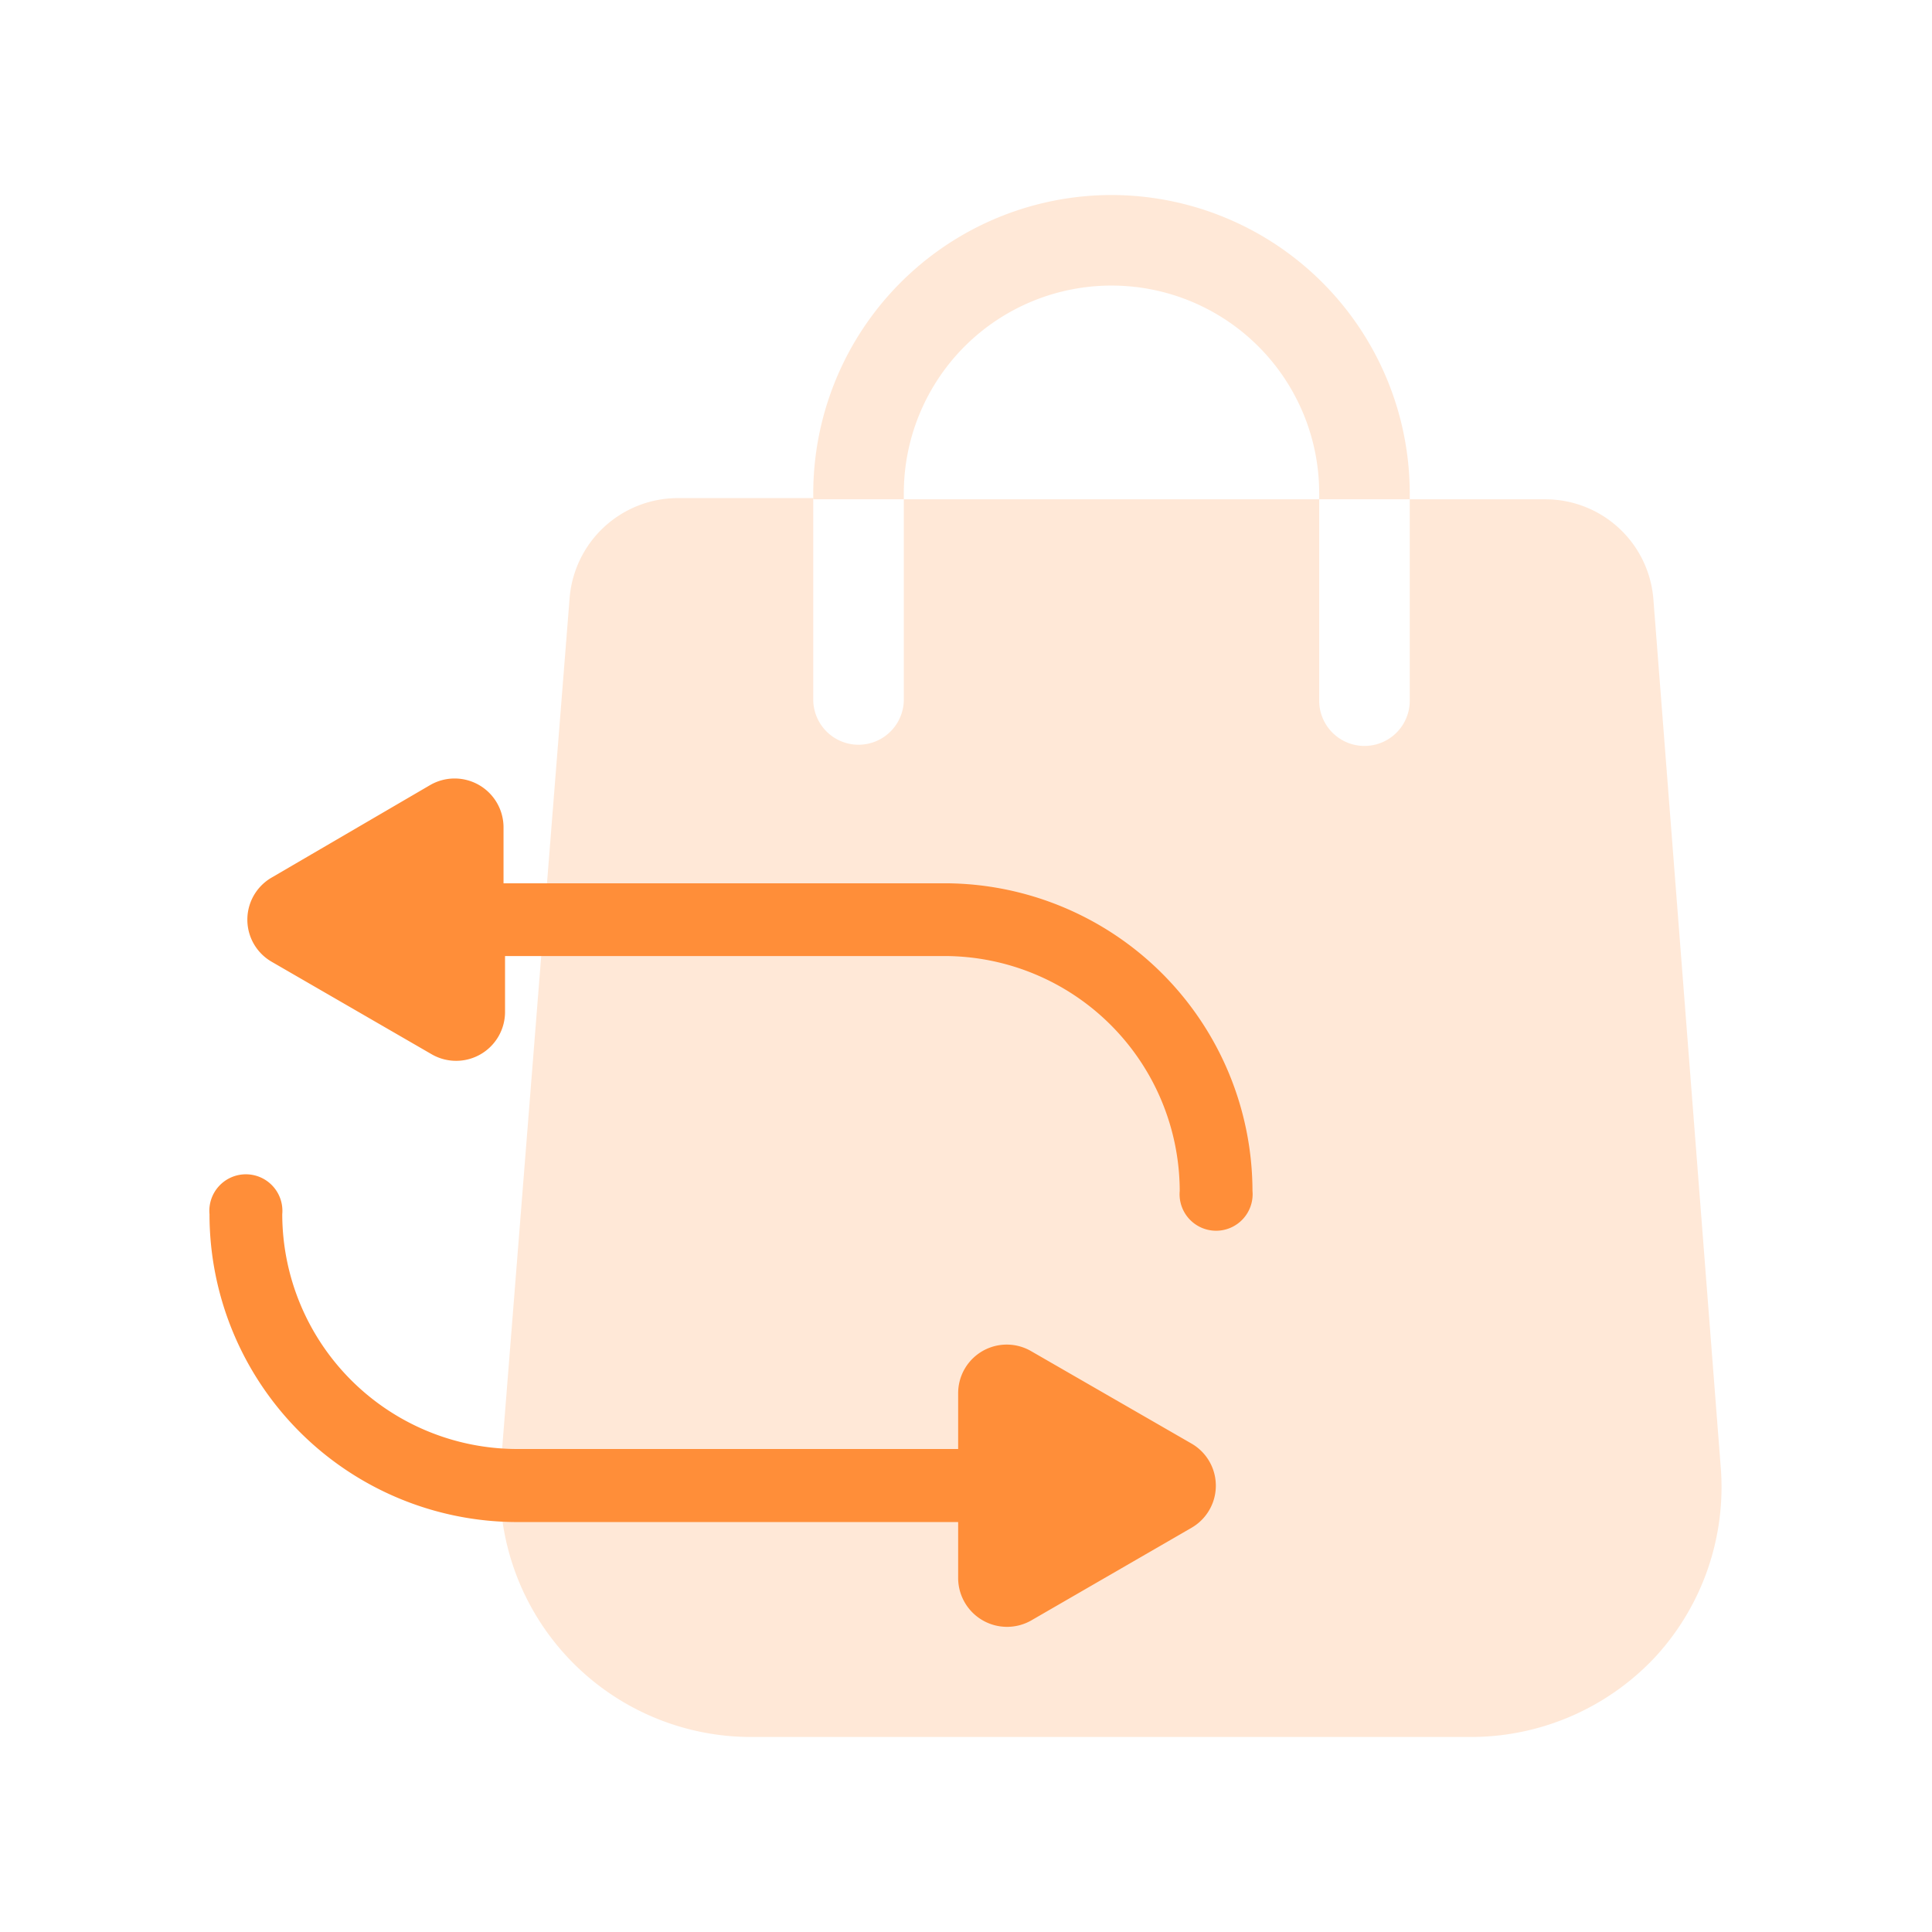
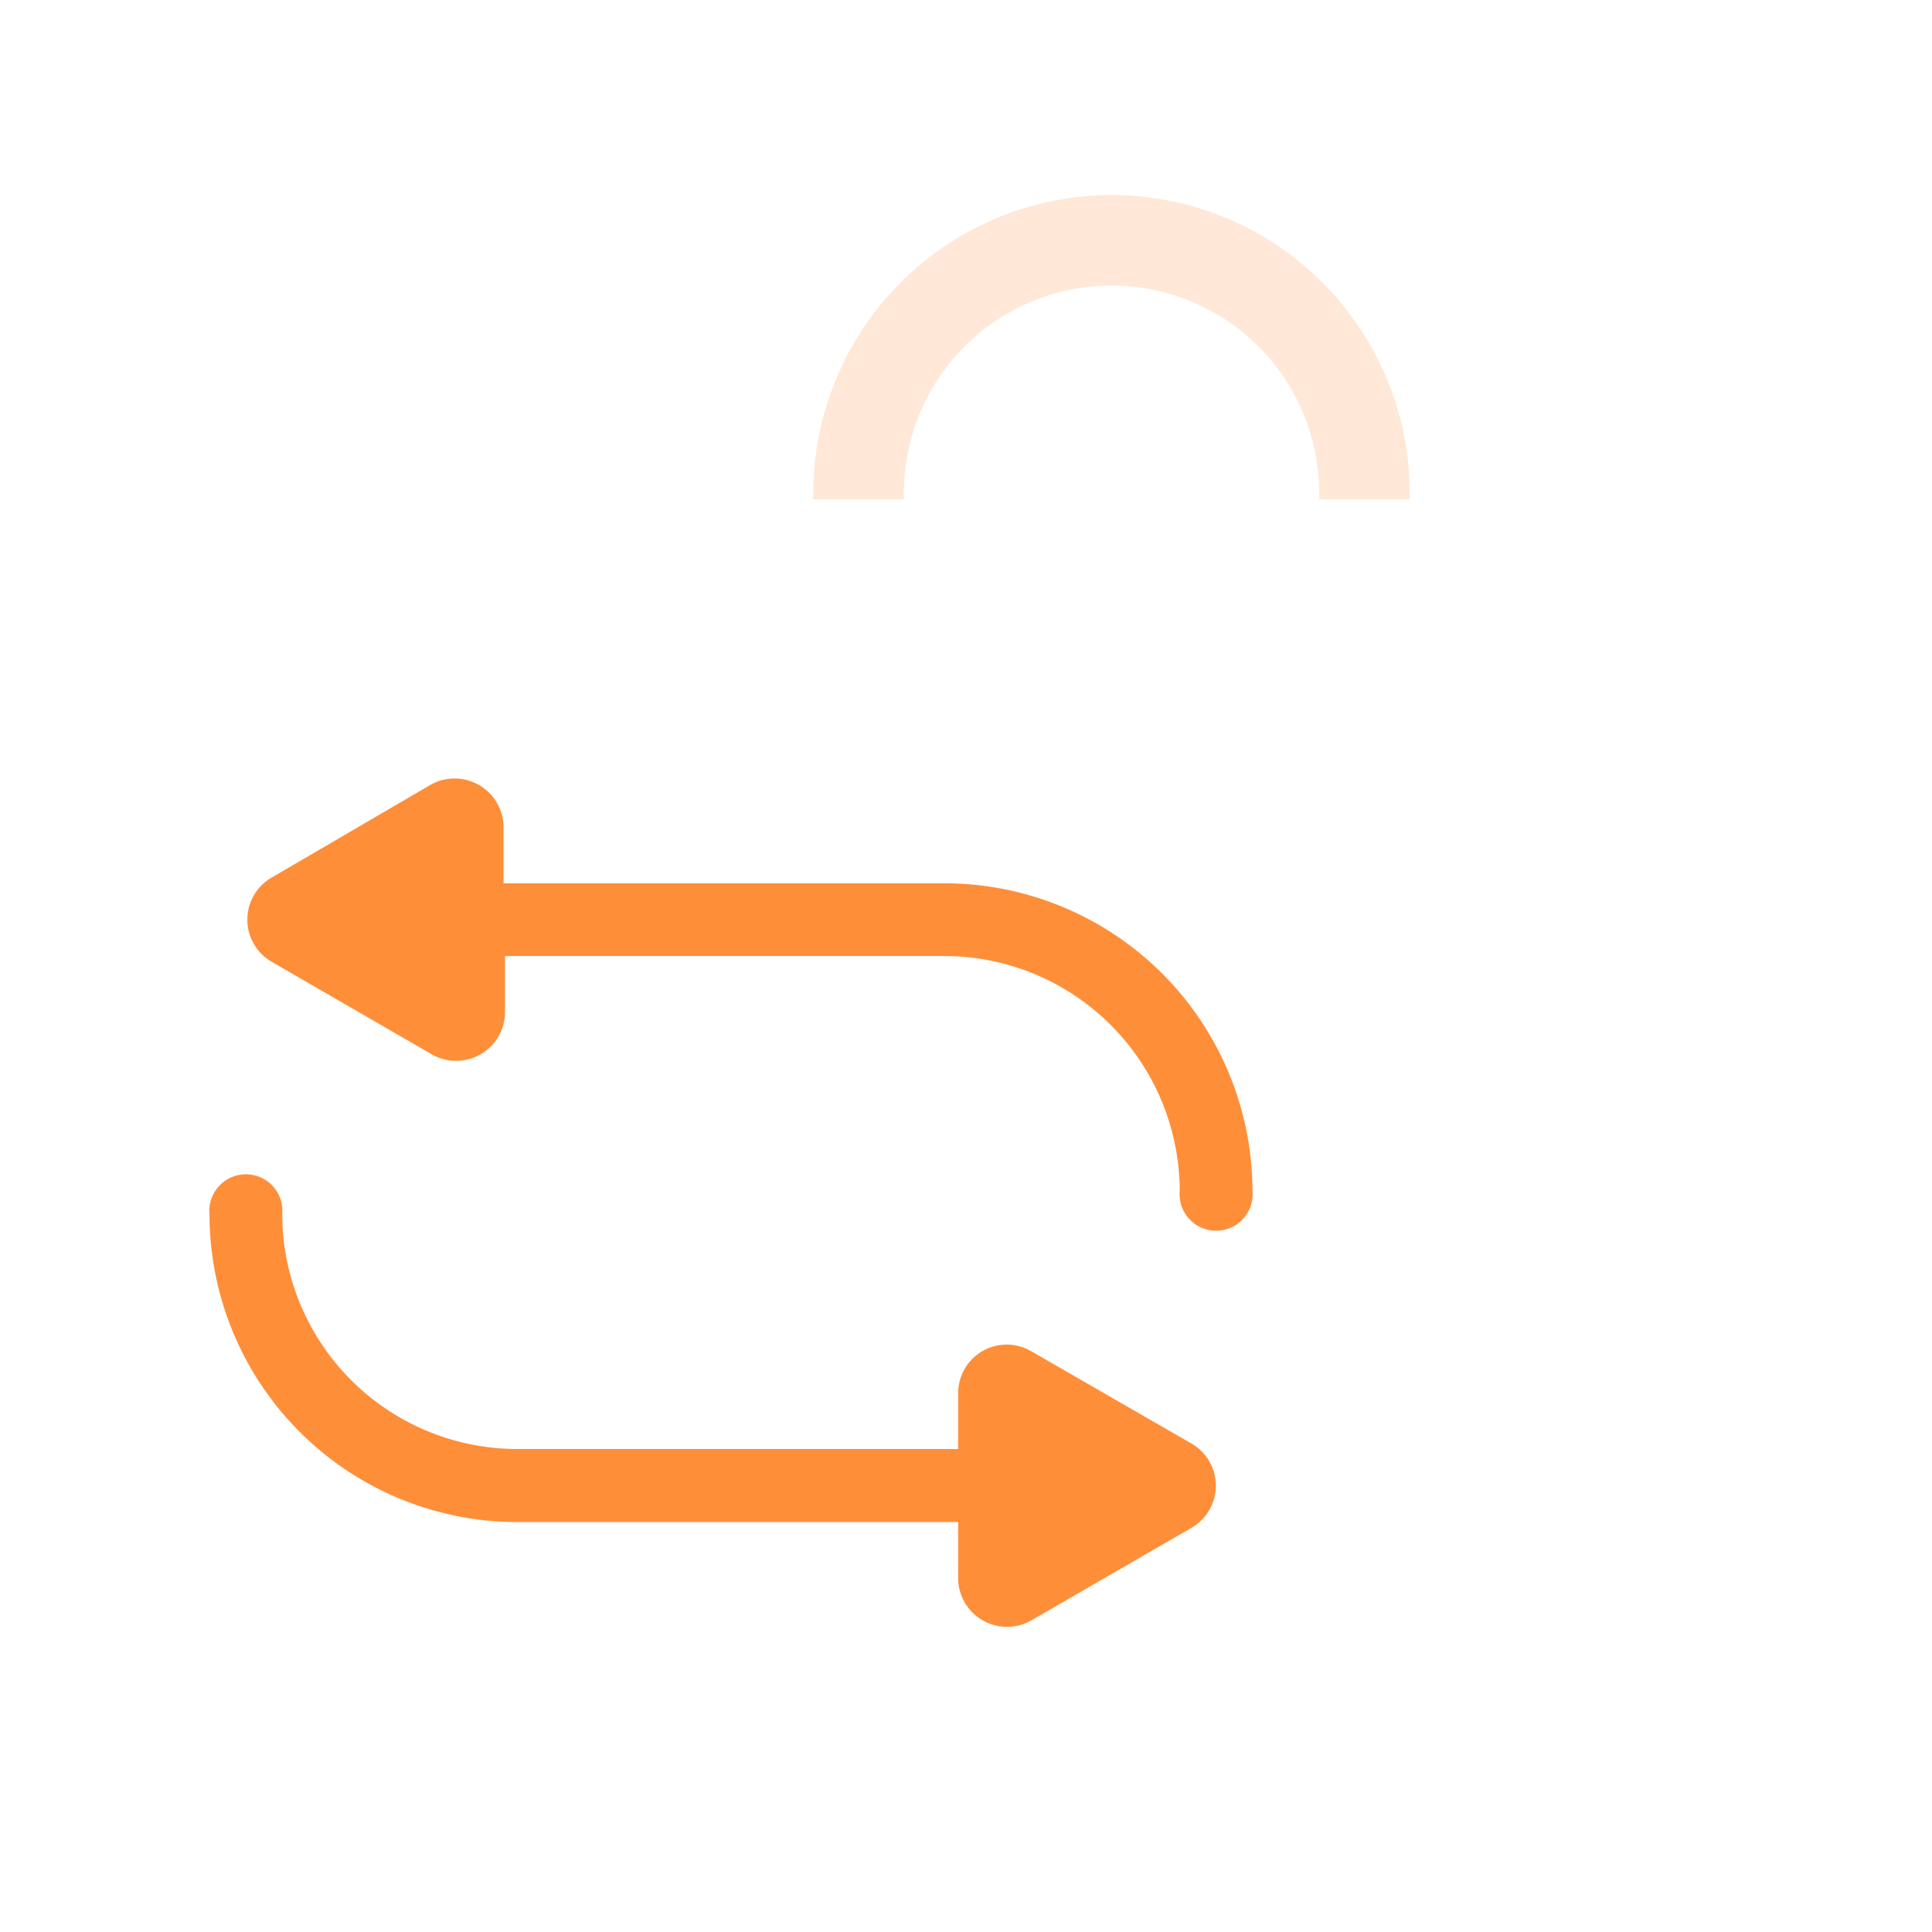
<svg xmlns="http://www.w3.org/2000/svg" viewBox="0 0 64 64">
  <defs>
    <style>.cls-3{fill:#ff8e39}</style>
  </defs>
  <g id="Layer_2" data-name="Layer 2">
    <g id="Layer_1-2" data-name="Layer 1">
      <g id="Repeat_order" data-name="Repeat order">
        <path fill="none" d="M0 0h64v64H0z" />
        <g opacity=".2">
-           <path class="cls-3" d="M54.85 54.87a8.36 8.36 0 0 1-6.1 2.67H24.88a8.32 8.32 0 0 1-8.29-9l2.28-28.74a3.6 3.6 0 0 1 3.57-3.3h4.5v6.67a1.5 1.5 0 0 0 3 0v-6.63H43.7v6.67a1.5 1.5 0 1 0 3 0v-6.67h4.5a3.59 3.59 0 0 1 3.57 3.3L57 48.58a8.31 8.31 0 0 1-2.15 6.29z" />
          <path class="cls-3" d="M36.82 6.46a9.89 9.89 0 0 0-9.88 9.88v.2h3v-.2a6.88 6.88 0 1 1 13.76 0v.2h3v-.2a9.89 9.89 0 0 0-9.88-9.88z" />
        </g>
        <path class="cls-3" d="M39.47 47.82l-5.31-3.06a1.61 1.61 0 0 0-2.42 1.39V48H17.13a7.79 7.79 0 0 1-7.78-7.78 1.21 1.21 0 1 0-2.41 0 10.2 10.2 0 0 0 10.19 10.2h14.61v1.86a1.62 1.62 0 0 0 2.42 1.4l5.31-3.07a1.61 1.61 0 0 0 0-2.79zM31.29 29.26H16.68V27.4a1.62 1.62 0 0 0-2.42-1.4L9 29.07a1.61 1.61 0 0 0 0 2.79l5.31 3.07a1.62 1.62 0 0 0 2.42-1.4v-1.86h14.56a7.8 7.8 0 0 1 7.79 7.78 1.21 1.21 0 1 0 2.41 0 10.21 10.21 0 0 0-10.2-10.19z" />
      </g>
    </g>
  </g>
</svg>